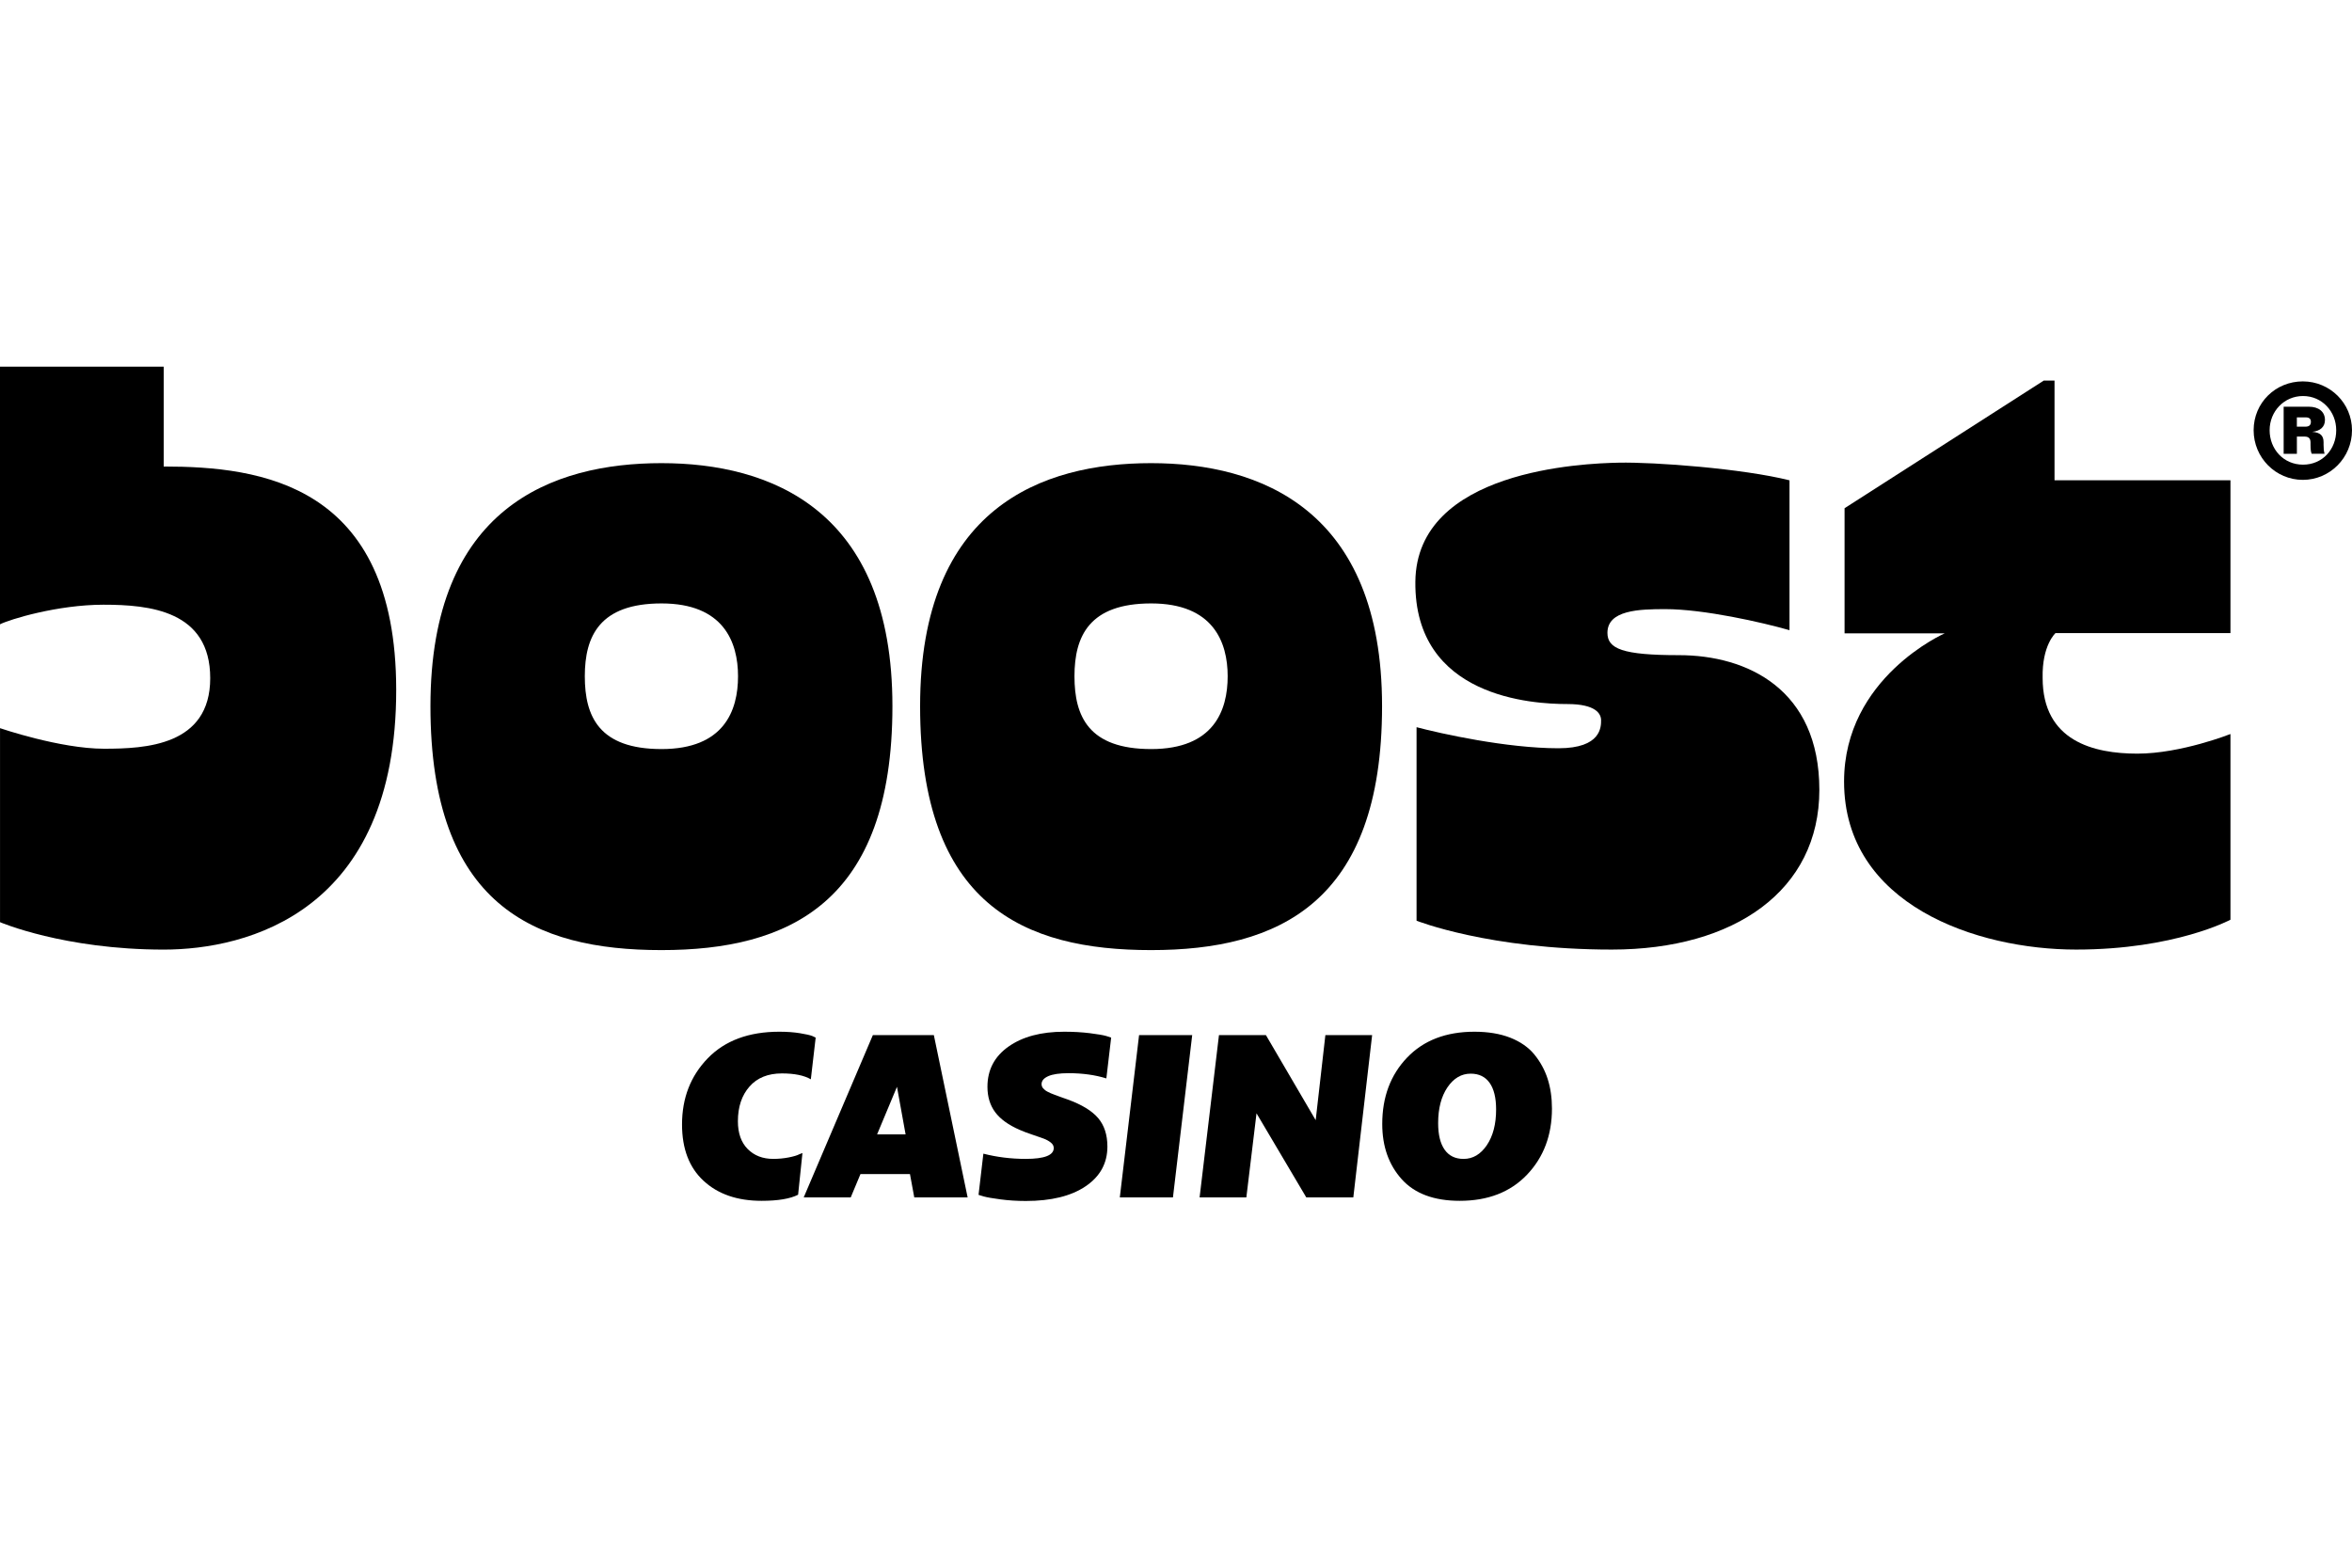
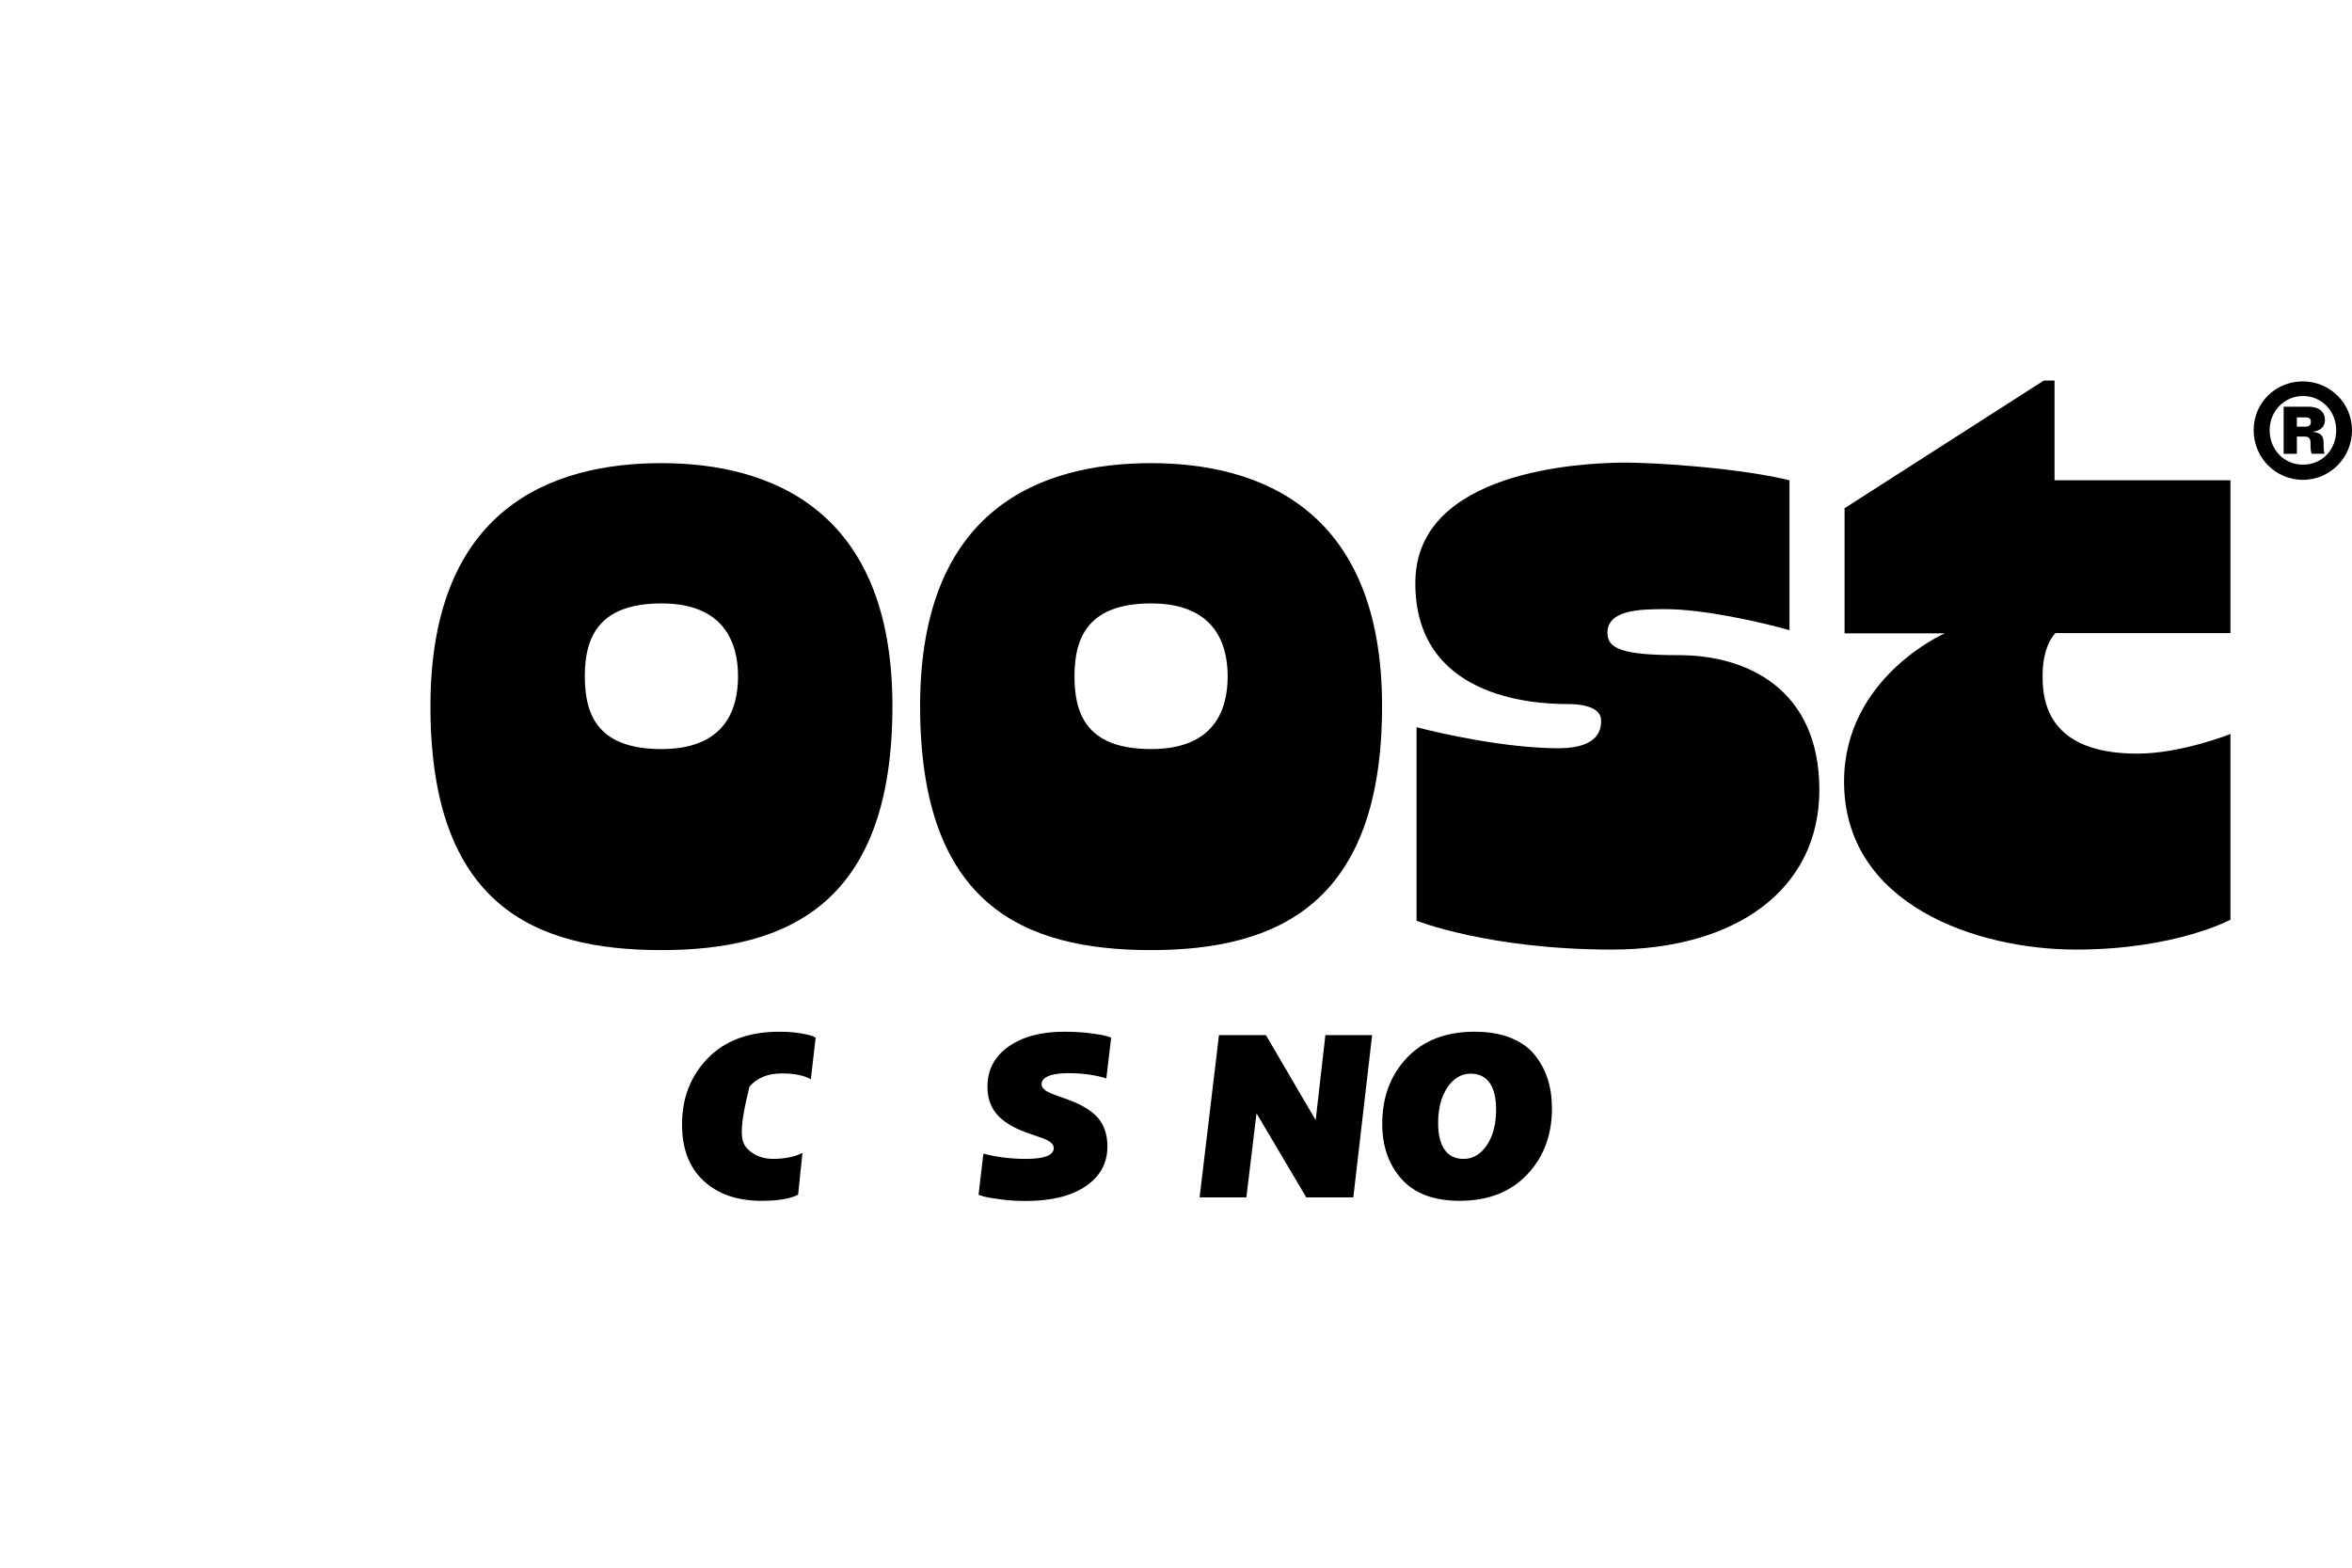
<svg xmlns="http://www.w3.org/2000/svg" width="90" height="60" viewBox="0 0 90 60" fill="none">
  <g clip-path="url(#clip0_757_141)">
    <path d="M90 16.466C90 17.519 89.153 18.366 88.118 18.366C87.082 18.366 86.236 17.519 86.236 16.466C86.236 15.414 87.075 14.597 88.118 14.597C89.161 14.597 90 15.437 90 16.466ZM89.396 16.466C89.396 15.747 88.852 15.157 88.126 15.157C87.4 15.157 86.848 15.747 86.848 16.466C86.848 17.186 87.377 17.784 88.126 17.784C88.874 17.784 89.396 17.193 89.396 16.466ZM88.473 16.527C88.783 16.549 88.912 16.671 88.912 16.921V17.019C88.912 17.163 88.92 17.254 88.95 17.367H88.458C88.428 17.306 88.413 17.208 88.413 17.019V16.936C88.413 16.777 88.337 16.709 88.186 16.709H87.891V17.368H87.385V15.566H88.346C88.723 15.566 88.965 15.755 88.965 16.074C88.965 16.339 88.784 16.497 88.474 16.528L88.473 16.527ZM88.427 16.141C88.427 16.027 88.359 15.974 88.231 15.974H87.89V16.33H88.215C88.359 16.33 88.427 16.27 88.427 16.141Z" fill="black" />
    <path d="M25.31 17.726C21.152 17.726 16.471 19.414 16.471 27.026C16.471 34.638 20.441 36.363 25.31 36.363C30.179 36.363 34.149 34.563 34.149 27.026C34.149 19.489 29.467 17.726 25.31 17.726ZM28.241 25.882C28.241 27.193 27.71 28.669 25.315 28.669C22.921 28.669 22.378 27.418 22.378 25.883C22.378 24.348 22.945 23.095 25.315 23.095C27.685 23.095 28.241 24.572 28.241 25.882Z" fill="black" />
    <path d="M44.046 17.726C39.889 17.726 35.208 19.414 35.208 27.026C35.208 34.638 39.177 36.363 44.046 36.363C48.915 36.363 52.885 34.563 52.885 27.026C52.885 19.489 48.203 17.726 44.046 17.726ZM46.977 25.882C46.977 27.193 46.446 28.669 44.051 28.669C41.657 28.669 41.115 27.418 41.115 25.883C41.115 24.348 41.681 23.095 44.051 23.095C46.422 23.095 46.977 24.572 46.977 25.882Z" fill="black" />
-     <path d="M6.264 17.855V14.032H0V23.894C0.366 23.707 2.2 23.144 3.961 23.144C5.722 23.144 8.044 23.369 8.044 25.956C8.044 28.543 5.562 28.656 3.98 28.656C2.294 28.656 0.001 27.869 0.001 27.869V35.294C0.001 35.294 2.444 36.344 6.265 36.344C9.448 36.344 15.17 34.918 15.161 26.388C15.151 18.518 9.973 17.855 6.265 17.855H6.264Z" fill="black" />
    <path d="M68.476 18.382V24.119C67.428 23.819 65.199 23.313 63.719 23.313C62.717 23.313 61.509 23.35 61.509 24.222C61.509 24.831 62.09 25.075 64.243 25.075C66.87 25.075 69.618 26.387 69.618 30.231C69.618 34.075 66.378 36.343 61.677 36.343C56.977 36.343 54.205 35.238 54.205 35.238V27.832C55.123 28.075 57.651 28.638 59.636 28.638C61.28 28.638 61.266 27.808 61.266 27.565C61.266 27.322 61.07 26.946 59.974 26.946C58.667 26.946 54.115 26.707 54.159 22.264C54.201 17.989 60.578 17.736 61.94 17.708C63.302 17.679 66.683 17.933 68.475 18.383L68.476 18.382Z" fill="black" />
    <path d="M70.583 19.451V24.241H74.413C74.413 24.241 70.564 25.928 70.564 29.912C70.564 34.637 75.649 36.343 79.441 36.343C83.233 36.343 85.349 35.2 85.349 35.2V28.093C85.349 28.093 83.457 28.844 81.786 28.844C80.115 28.844 78.162 28.365 78.162 25.947C78.134 24.695 78.654 24.231 78.654 24.231H85.349V18.382H78.617V14.566H78.205L70.583 19.451Z" fill="black" />
-     <path d="M30.541 45.725C30.237 45.881 29.77 45.959 29.141 45.959C28.214 45.959 27.475 45.704 26.924 45.195C26.373 44.687 26.098 43.966 26.098 43.036C26.098 42.024 26.427 41.179 27.084 40.502C27.742 39.825 28.655 39.487 29.821 39.487C30.113 39.487 30.374 39.506 30.604 39.543C30.834 39.581 30.995 39.616 31.085 39.652L31.212 39.712L31.027 41.308C30.768 41.158 30.399 41.083 29.919 41.083C29.388 41.083 28.974 41.25 28.679 41.586C28.384 41.922 28.236 42.364 28.236 42.914C28.236 43.37 28.361 43.725 28.611 43.977C28.86 44.228 29.186 44.354 29.588 44.354C29.795 44.354 29.993 44.335 30.181 44.298C30.369 44.261 30.502 44.221 30.579 44.18L30.706 44.129L30.54 45.725H30.541Z" fill="black" />
-     <path d="M34.985 45.829L34.82 44.936H32.926L32.553 45.829H30.754L33.4 39.617H35.734L37.027 45.829H34.985ZM34.653 43.417L34.323 41.595L33.562 43.417H34.654H34.653Z" fill="black" />
+     <path d="M30.541 45.725C30.237 45.881 29.77 45.959 29.141 45.959C28.214 45.959 27.475 45.704 26.924 45.195C26.373 44.687 26.098 43.966 26.098 43.036C26.098 42.024 26.427 41.179 27.084 40.502C27.742 39.825 28.655 39.487 29.821 39.487C30.113 39.487 30.374 39.506 30.604 39.543C30.834 39.581 30.995 39.616 31.085 39.652L31.212 39.712L31.027 41.308C30.768 41.158 30.399 41.083 29.919 41.083C29.388 41.083 28.974 41.25 28.679 41.586C28.236 43.37 28.361 43.725 28.611 43.977C28.86 44.228 29.186 44.354 29.588 44.354C29.795 44.354 29.993 44.335 30.181 44.298C30.369 44.261 30.502 44.221 30.579 44.18L30.706 44.129L30.54 45.725H30.541Z" fill="black" />
    <path d="M37.444 45.733L37.629 44.154C38.147 44.287 38.688 44.354 39.252 44.354C39.965 44.354 40.322 44.215 40.322 43.938C40.322 43.857 40.283 43.786 40.205 43.725C40.128 43.665 40.038 43.616 39.938 43.578C39.837 43.541 39.691 43.49 39.501 43.426C39.309 43.362 39.149 43.301 39.02 43.244C38.592 43.059 38.279 42.833 38.081 42.567C37.884 42.301 37.785 41.977 37.785 41.595C37.785 40.947 38.054 40.434 38.592 40.055C39.13 39.676 39.84 39.487 40.721 39.487C41.077 39.487 41.405 39.506 41.703 39.543C42.001 39.581 42.212 39.616 42.335 39.652L42.519 39.712L42.335 41.274C41.907 41.141 41.424 41.074 40.886 41.074C40.542 41.074 40.285 41.112 40.114 41.187C39.942 41.263 39.856 41.364 39.856 41.491C39.856 41.521 39.861 41.549 39.871 41.578C39.88 41.607 39.897 41.633 39.919 41.655C39.941 41.679 39.965 41.7 39.987 41.72C40.01 41.741 40.044 41.762 40.089 41.785C40.134 41.808 40.173 41.827 40.205 41.841C40.238 41.856 40.285 41.874 40.347 41.897C40.408 41.92 40.459 41.939 40.498 41.953C40.536 41.968 40.593 41.988 40.667 42.014C40.742 42.039 40.802 42.061 40.848 42.078C41.392 42.275 41.782 42.513 42.019 42.79C42.256 43.068 42.375 43.432 42.375 43.882C42.375 44.519 42.098 45.025 41.543 45.401C40.989 45.777 40.226 45.965 39.254 45.965C38.91 45.965 38.589 45.944 38.287 45.904C37.985 45.864 37.769 45.827 37.64 45.791L37.445 45.731L37.444 45.733Z" fill="black" />
-     <path d="M42.85 45.829L43.587 39.617H45.62L44.883 45.829H42.85Z" fill="black" />
    <path d="M49.986 45.829L48.081 42.61L47.692 45.829H45.903L46.644 39.617H48.441L50.345 42.872L50.716 39.617H52.505L51.785 45.829H49.986Z" fill="black" />
    <path d="M55.858 45.959C54.873 45.959 54.132 45.683 53.636 45.131C53.14 44.578 52.892 43.874 52.892 43.018C52.892 41.989 53.208 41.143 53.84 40.48C54.472 39.818 55.332 39.487 56.421 39.487C56.946 39.487 57.403 39.564 57.792 39.716C58.181 39.87 58.489 40.085 58.716 40.363C58.942 40.641 59.111 40.95 59.221 41.291C59.331 41.632 59.386 42.011 59.386 42.428C59.386 43.446 59.069 44.289 58.434 44.957C57.798 45.625 56.939 45.959 55.857 45.959H55.858ZM56.004 44.355C56.36 44.355 56.657 44.179 56.894 43.83C57.13 43.48 57.249 43.024 57.249 42.463C57.249 42.018 57.166 41.678 57.001 41.444C56.835 41.21 56.594 41.092 56.276 41.092C55.92 41.092 55.624 41.268 55.386 41.617C55.15 41.967 55.031 42.423 55.031 42.984C55.031 43.429 55.114 43.769 55.28 44.003C55.445 44.237 55.687 44.355 56.004 44.355Z" fill="black" />
  </g>
  <defs>
    <clipPath id="clip0_757_141">
      <rect width="90" height="32" fill="white" transform="translate(0 14)" />
    </clipPath>
  </defs>
</svg>